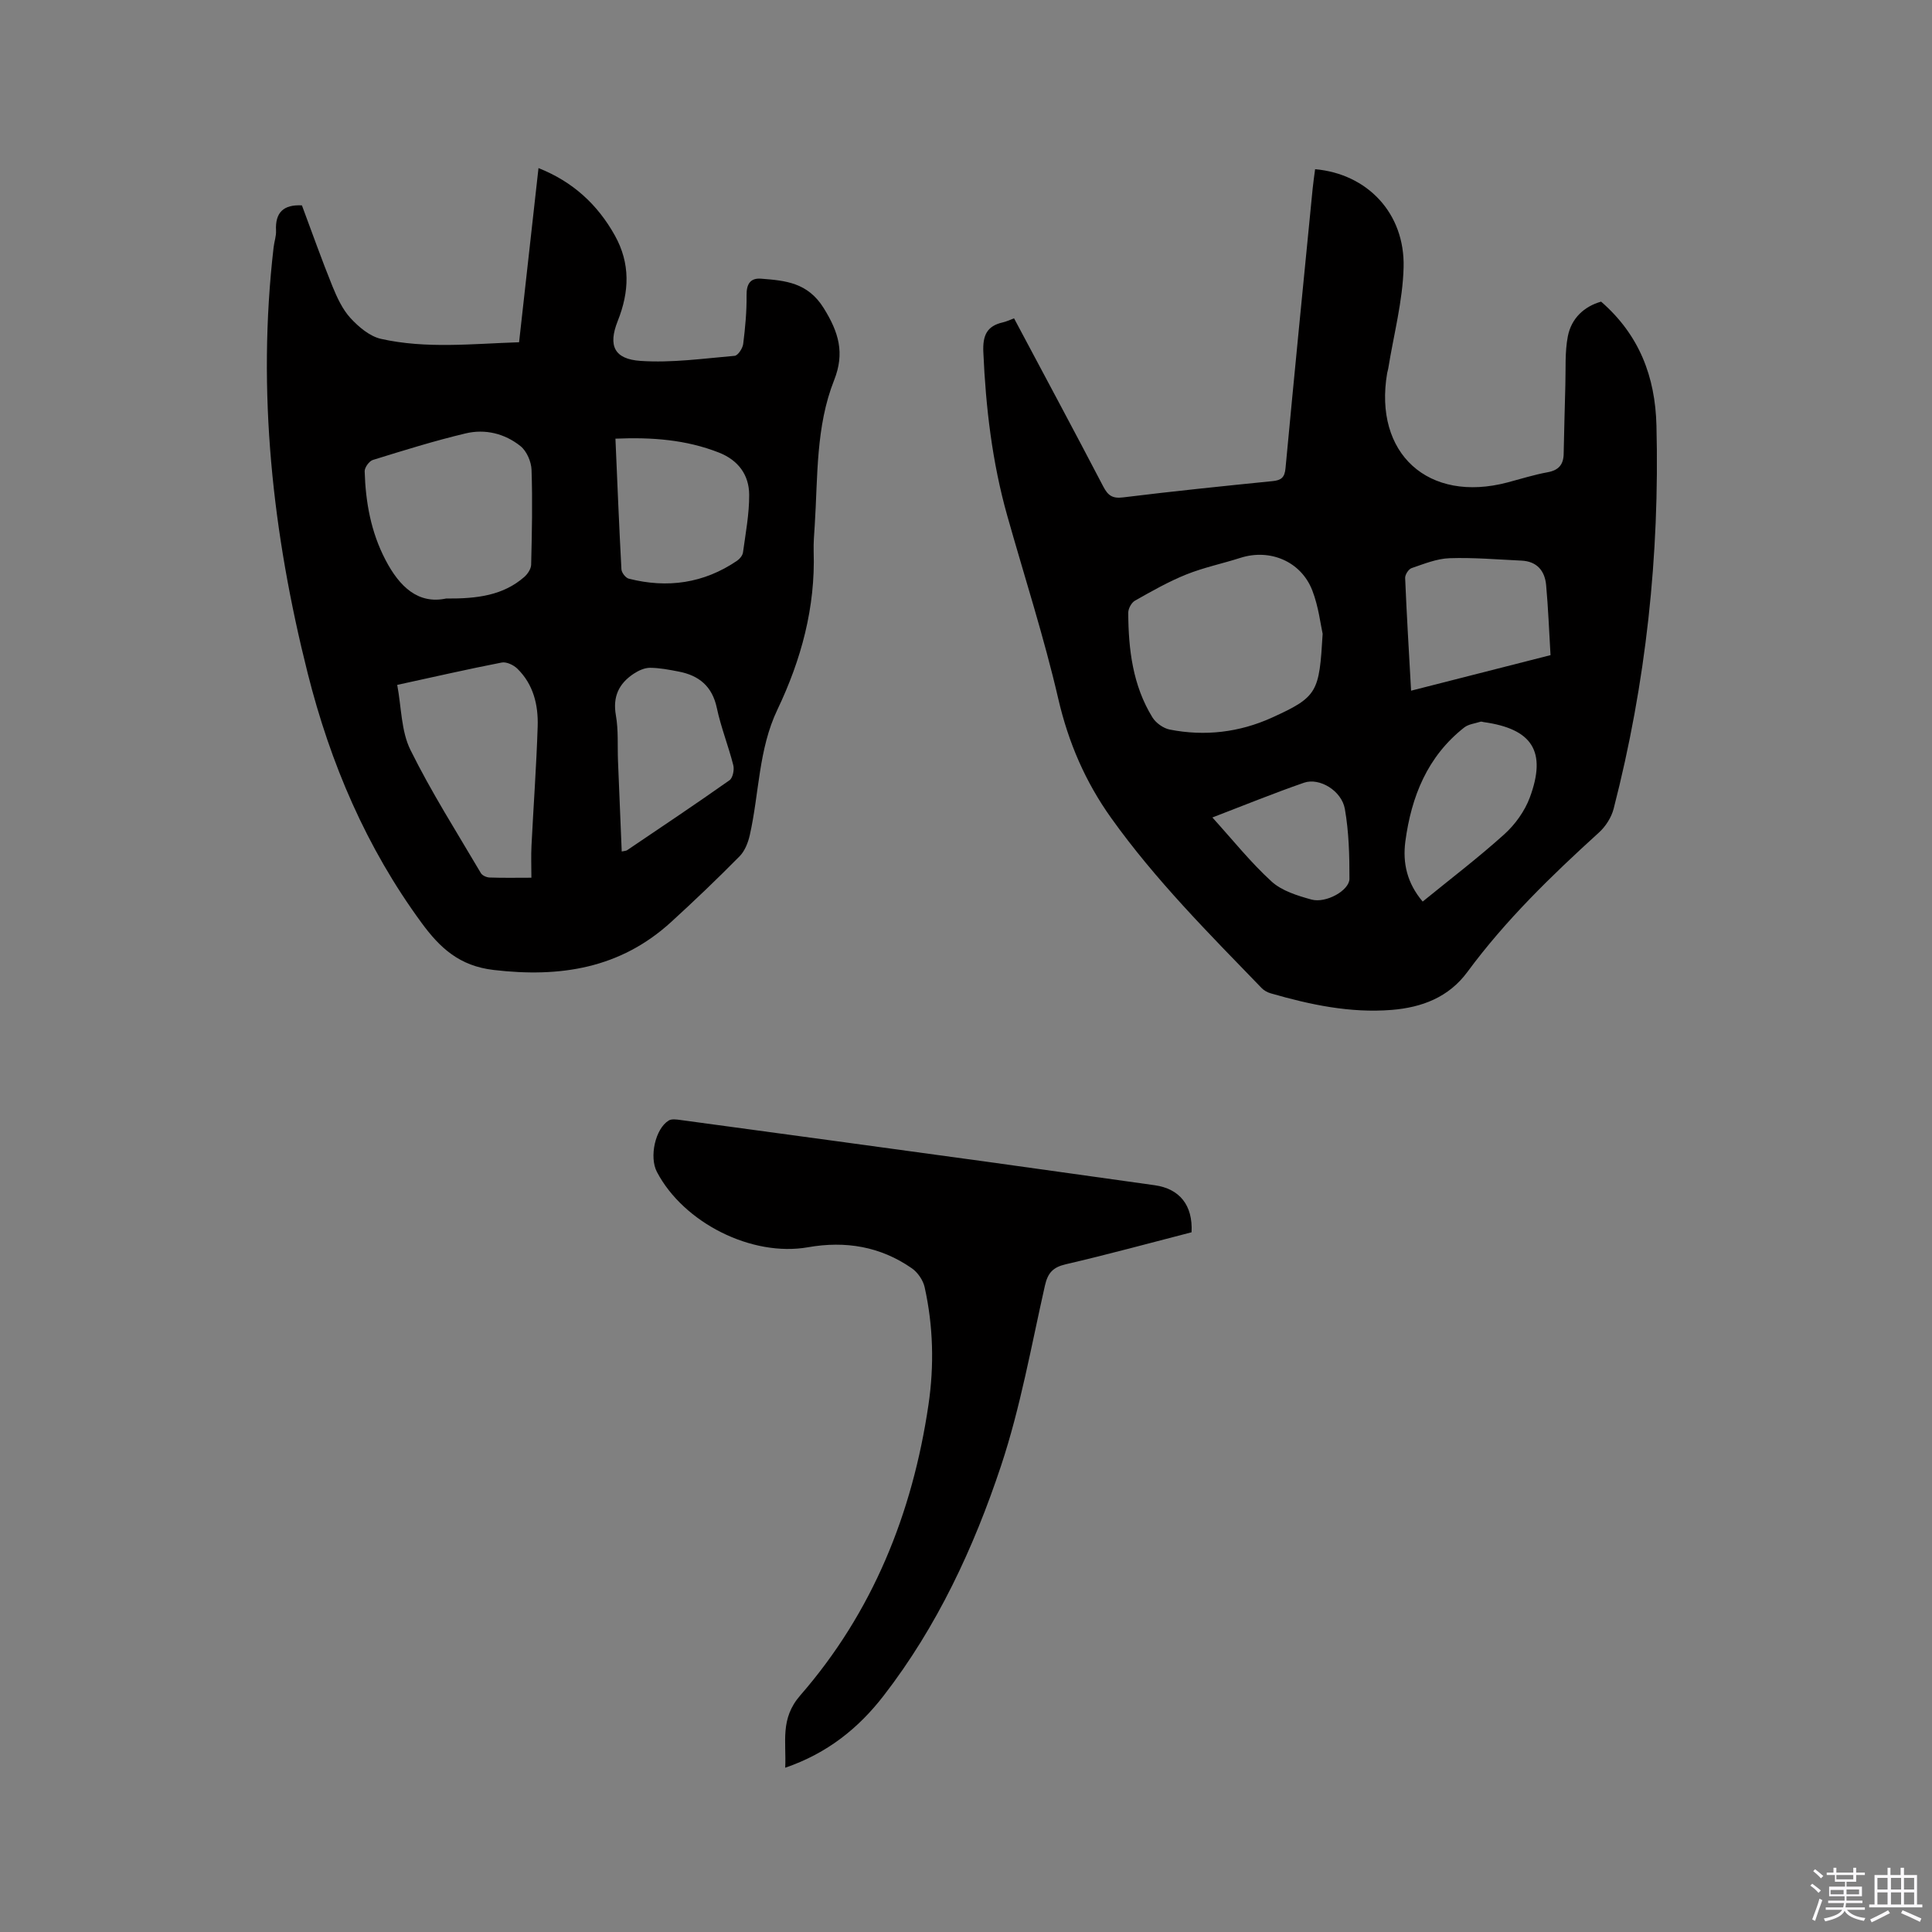
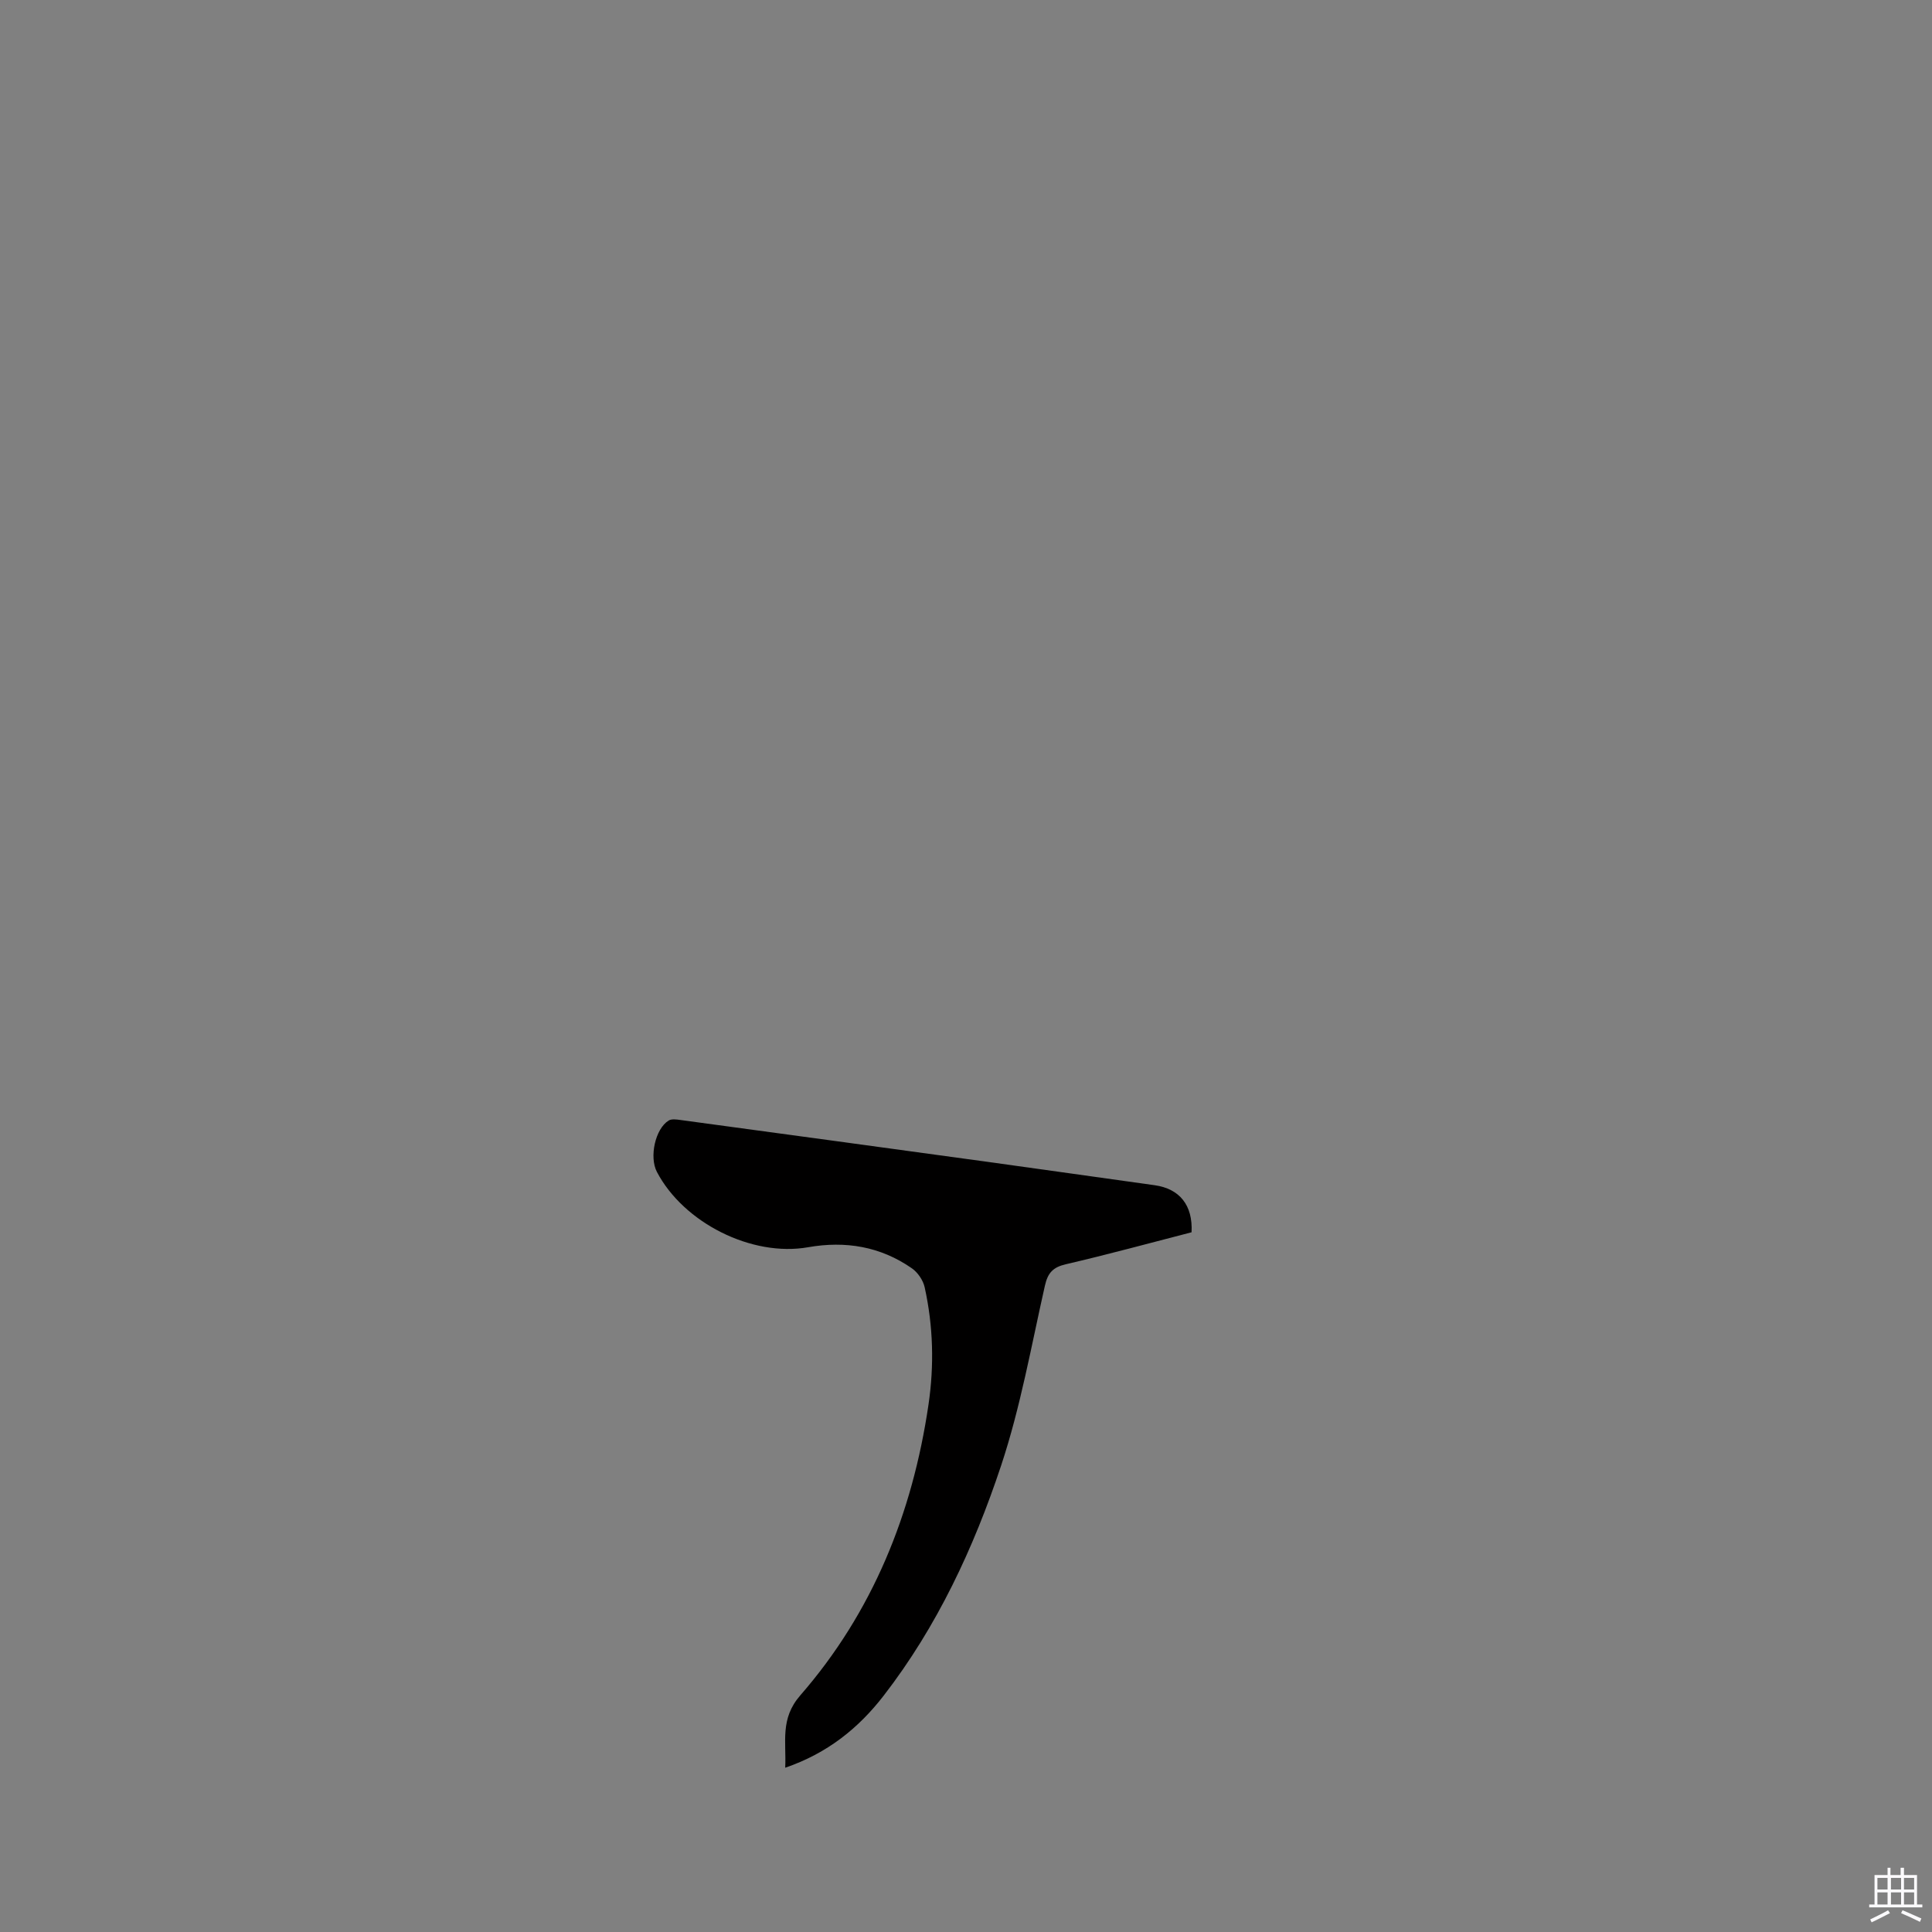
<svg xmlns="http://www.w3.org/2000/svg" enable-background="new 0 0 400 400" viewBox="0 0 400 400">
  <rect x="0" y="0" width="400" height="400" fill="#808080" stroke="none" />
-   <path d="m374.8 390.4.4-.4c.7.5 1.3 1 1.8 1.4l-.5.5c-.5-.6-1.1-1.1-1.7-1.5zm1 7.3-.6-.3c.5-1.4 1.1-2.8 1.5-4.3.2.1.4.2.6.3-.5 1.3-1 2.8-1.5 4.3zm-.4-10.3.4-.4c.4.3 1 .8 1.7 1.4l-.5.5c-.4-.5-1-1-1.6-1.5zm2.5.3h1.7v-1h.6v1h3.5v-1h.6v1h1.8v.5h-1.8v1.4h-2v1h3.2v2h-3.2v.9h3.3v.5h-3.4c0 .3-.1.6-.1.9h4v.5h-3.7c.7.9 1.9 1.5 3.8 1.7-.1.2-.2.4-.3.6-2.1-.4-3.5-1.1-4-2.1-.4 1-1.8 1.7-4 2.2-.1-.2-.2-.4-.3-.6 2.1-.4 3.4-1 3.8-1.8h-3.4v-.5h3.6c.1-.3.1-.6.2-.9h-3.3v-.5h3.4c0-.3 0-.6 0-.9h-3.2v-2h3.3v-1h-2.1v-1.4h-1.7v-.5zm1.1 3.5v1h2.7c0-.3 0-.4 0-.4 0-.1 0-.2 0-.2 0-.1 0-.2 0-.3h-2.7zm1.2-3v.9h3.5v-.9zm4.7 3h-2.6v.6.4h2.6z" fill="#fbfafc" />
  <path d="m393.6 386.7h.6v1.5h2.7v6.1h1.1v.6h-11v-.6h1.1v-6.1h2.7v-1.5h.6v1.5h2.1v-1.5zm-2.7 8.8.4.6c-1.2.6-2.5 1.3-3.8 1.9-.1-.2-.2-.4-.3-.6 1.2-.6 2.5-1.2 3.7-1.9zm-2.2-6.7v2.4h2.1v-2.4zm0 3v2.5h2.1v-2.5zm2.8-3v2.4h2.1v-2.4zm0 3v2.5h2.1v-2.5zm6 6.1c-1.4-.7-2.7-1.3-3.9-1.8l.3-.6c1.5.6 2.7 1.2 3.9 1.7zm-1.2-9.1h-2.1v2.4h2.1zm-2.1 3v2.5h2.1v-2.5z" fill="#fbfafc" />
  <g fill="#010000">
-     <path d="m209.95 65.91c6.27 11.79 12.44 23.26 18.46 34.8.97 1.86 1.88 2.55 4.11 2.27 10.3-1.27 20.63-2.33 30.96-3.37 1.78-.18 2.49-.74 2.67-2.65 1.81-19.31 3.72-38.6 5.62-57.9.13-1.35.34-2.69.51-4.03 10.8.96 18.61 9.11 18.32 20.32-.18 7.01-2.06 13.97-3.18 20.95-.05.31-.16.62-.22.93-2.85 16.67 8.51 26.99 24.93 22.65 2.76-.73 5.5-1.6 8.31-2.11 2.25-.41 3.25-1.58 3.3-3.76.11-4.76.21-9.52.35-14.28.1-3.37-.12-6.81.51-10.08.73-3.77 3.4-6.21 6.89-7.2 7.9 6.87 11.21 15.52 11.46 25.66.67 26.86-2.16 53.31-8.86 79.32-.46 1.8-1.66 3.68-3.05 4.94-9.82 8.92-19.32 18.13-27.23 28.86-3.86 5.24-9.4 7.35-15.67 7.86-8.59.69-16.87-1.07-25.05-3.43-.68-.2-1.4-.59-1.88-1.09-10.9-11.27-21.99-22.38-31.15-35.21-5.36-7.51-8.86-15.63-10.96-24.7-2.95-12.76-7-25.26-10.56-37.89-3.12-11.07-4.45-22.39-4.95-33.87-.15-3.41.69-5.41 4.06-6.16.7-.16 1.36-.48 2.3-.83zm63.89 65.32c-.42-1.85-.83-5.59-2.14-8.98-2.33-6.03-8.77-8.7-14.86-6.76-3.72 1.19-7.59 1.99-11.21 3.44-3.69 1.48-7.18 3.47-10.65 5.43-.73.41-1.4 1.66-1.39 2.52.04 7.58.93 15.03 5.01 21.65.72 1.16 2.26 2.26 3.59 2.52 7.26 1.43 14.41.58 21.1-2.45 9.58-4.34 9.83-5.29 10.55-17.37zm47.18 4.41c-.3-5.03-.48-9.77-.91-14.5-.27-2.97-1.91-4.92-5.1-5.07-4.97-.23-9.94-.67-14.9-.5-2.65.09-5.29 1.18-7.85 2.05-.63.21-1.37 1.36-1.34 2.05.32 7.7.79 15.39 1.23 23.33 9.63-2.45 18.95-4.83 28.87-7.36zm-26.47 51.02c5.69-4.64 11.5-9.06 16.9-13.93 2.24-2.02 4.23-4.79 5.28-7.61 3.54-9.55.52-14.22-9.57-15.62-.21-.03-.44-.14-.63-.08-1.14.37-2.49.5-3.38 1.2-7.63 6-10.95 14.3-12.19 23.61-.58 4.47.36 8.62 3.59 12.43zm-43.54-17.41c4.21 4.64 7.92 9.3 12.26 13.26 2.13 1.94 5.35 2.93 8.25 3.73 3 .83 7.86-1.88 7.87-4.3.01-4.82-.12-9.72-.95-14.45-.67-3.8-5.27-6.54-8.45-5.44-6.27 2.17-12.41 4.68-18.98 7.2z" />
-     <path d="m62.51 42.52c2.12 5.68 4.09 11.25 6.31 16.73.95 2.33 2.07 4.77 3.73 6.59 1.7 1.85 3.99 3.79 6.33 4.32 9.39 2.1 18.93 1.01 28.59.7 1.34-12.07 2.66-23.85 4.02-36.06 7.11 2.82 12.23 7.53 15.82 13.97 3.21 5.77 3.01 11.61.58 17.7-2.03 5.11-.72 7.88 4.72 8.25 6.45.44 13-.49 19.49-1.05.68-.06 1.65-1.54 1.77-2.45.42-3.35.74-6.75.7-10.12-.03-2.32.8-3.58 3.02-3.4 5.03.39 9.65.79 12.95 6.09 3.11 5 4.39 9.28 2.16 14.91-3.82 9.63-3.37 19.96-4.02 30.09-.12 1.8-.27 3.6-.22 5.4.37 11.58-2.57 22.38-7.51 32.74-3.92 8.21-3.76 17.31-5.71 25.95-.35 1.56-1.03 3.3-2.11 4.4-4.61 4.67-9.36 9.21-14.21 13.64-10.52 9.59-22.93 11.52-36.72 9.9-7.09-.83-11.11-4.56-14.9-9.73-11.46-15.6-18.9-33.05-23.59-51.68-7.3-28.99-10.53-58.35-7.06-88.22.13-1.16.56-2.31.5-3.45-.2-3.75 1.55-5.42 5.36-5.22zm29.84 81.4c6.54.05 11.84-.67 16.19-4.46.7-.61 1.41-1.68 1.43-2.55.16-6.55.3-13.1.08-19.64-.06-1.69-1-3.87-2.28-4.9-3.25-2.61-7.32-3.61-11.37-2.64-6.48 1.54-12.85 3.53-19.21 5.5-.76.24-1.71 1.56-1.69 2.35.19 6.39 1.29 12.57 4.32 18.36 2.91 5.58 6.77 9.19 12.53 7.98zm-10.11 17.88c.88 4.69.81 9.56 2.73 13.45 4.33 8.77 9.62 17.07 14.59 25.52.29.5 1.18.89 1.81.91 2.82.1 5.65.04 8.65.04 0-2.44-.09-4.54.02-6.63.41-8.24 1.02-16.47 1.28-24.71.14-4.42-.88-8.68-4.2-11.93-.78-.77-2.26-1.47-3.24-1.28-7.04 1.37-14.02 2.97-21.64 4.63zm45.18-50.98c.4 9.31.76 18.19 1.24 27.06.04.69.88 1.77 1.53 1.93 7.99 2.03 15.53.97 22.42-3.72.56-.38 1.14-1.1 1.22-1.73.54-3.96 1.3-7.95 1.28-11.92-.02-4.1-2.24-7.15-6.24-8.73-6.83-2.69-13.91-3.21-21.45-2.89zm1.3 85.47c.54-.12.88-.11 1.11-.26 7.09-4.79 14.21-9.55 21.21-14.49.68-.48 1.02-2.17.78-3.11-1.01-3.99-2.56-7.85-3.41-11.86-.95-4.48-3.68-6.72-7.89-7.53-1.97-.38-3.97-.77-5.95-.78-1.13 0-2.39.58-3.37 1.23-3.06 2.03-4.37 4.73-3.69 8.6.55 3.09.31 6.33.44 9.5.24 6.19.5 12.38.77 18.7z" />
    <path d="m246.7 255.13c-8.62 2.22-17.28 4.59-26.03 6.62-2.67.62-3.73 1.78-4.33 4.42-2.82 12.48-5.06 25.19-9.08 37.29-5.65 17-13.23 33.28-24.3 47.6-5.19 6.72-11.64 11.93-20.39 14.93.25-5.43-1.1-10.13 3.11-14.97 15-17.22 23.24-37.69 26.55-60.18 1.2-8.14.99-16.29-.79-24.33-.32-1.45-1.43-3.08-2.66-3.93-6.49-4.51-13.72-5.72-21.49-4.35-11.64 2.05-25.77-5.06-31.29-15.61-1.61-3.08-.34-8.93 2.45-10.63.61-.37 1.62-.22 2.42-.11 21.21 2.87 42.41 5.76 63.61 8.67 11.54 1.59 23.07 3.24 34.6 4.84 5.14.73 7.91 4.13 7.62 9.74z" />
  </g>
</svg>